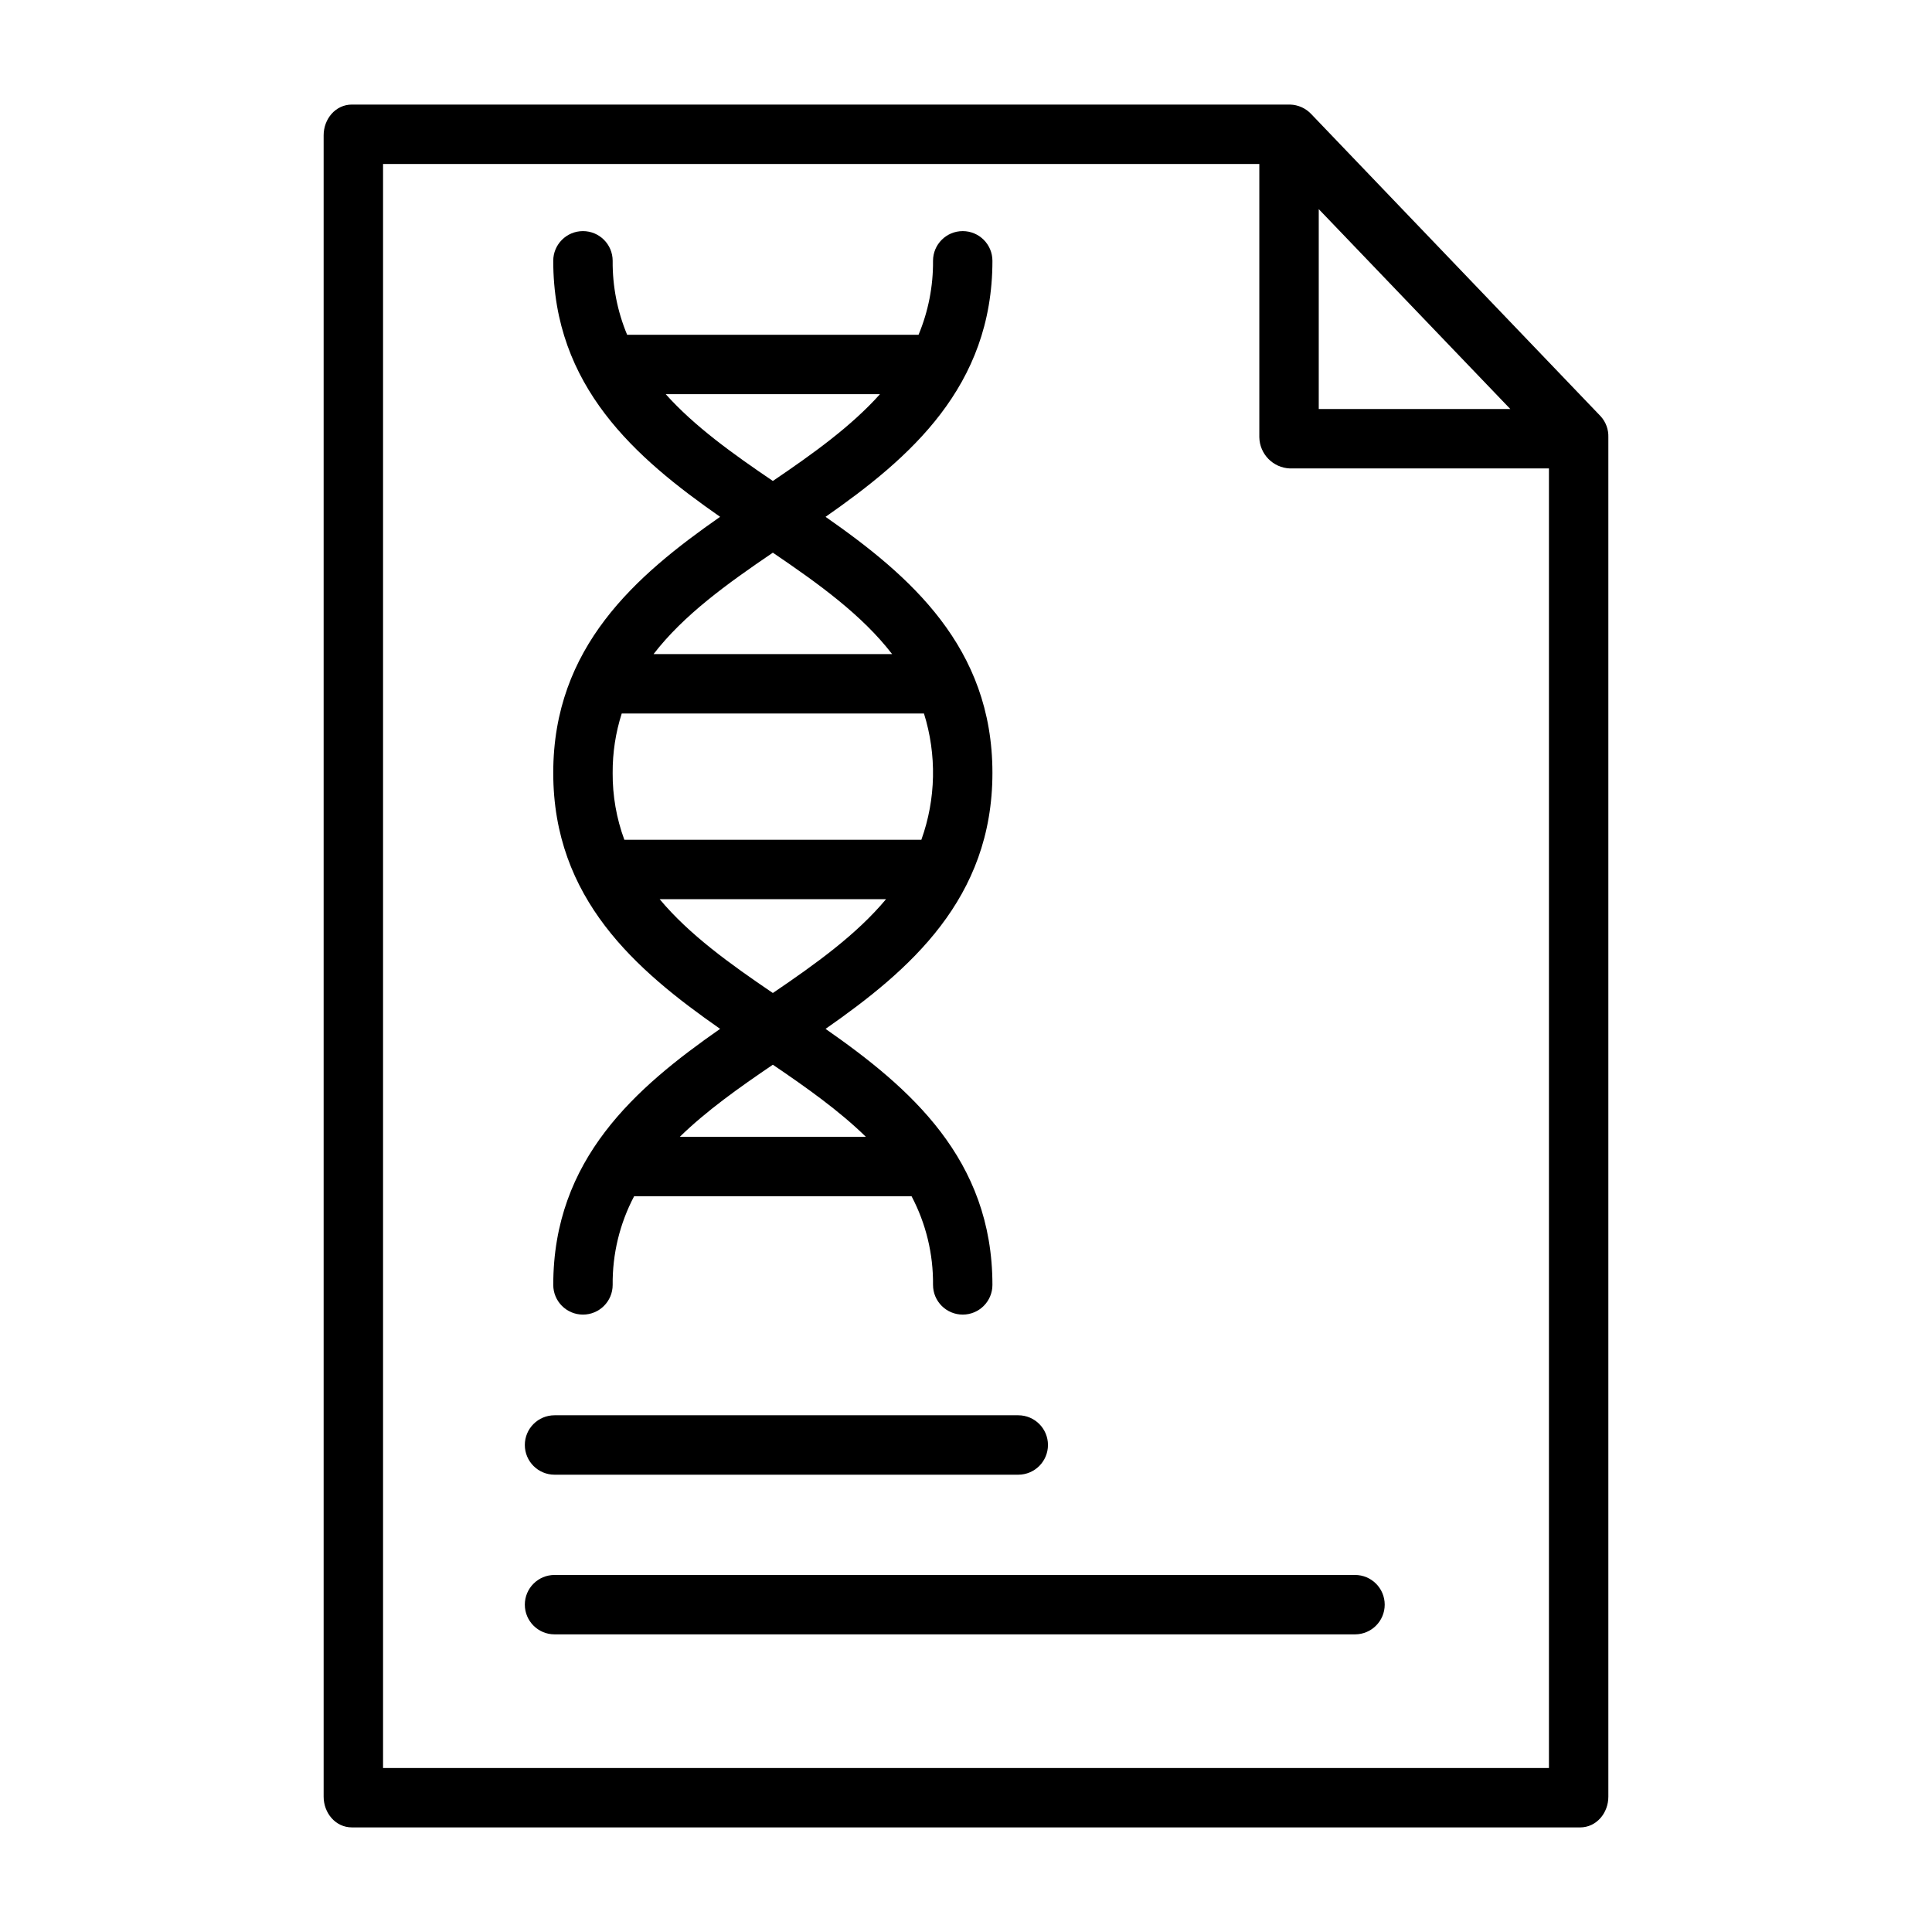
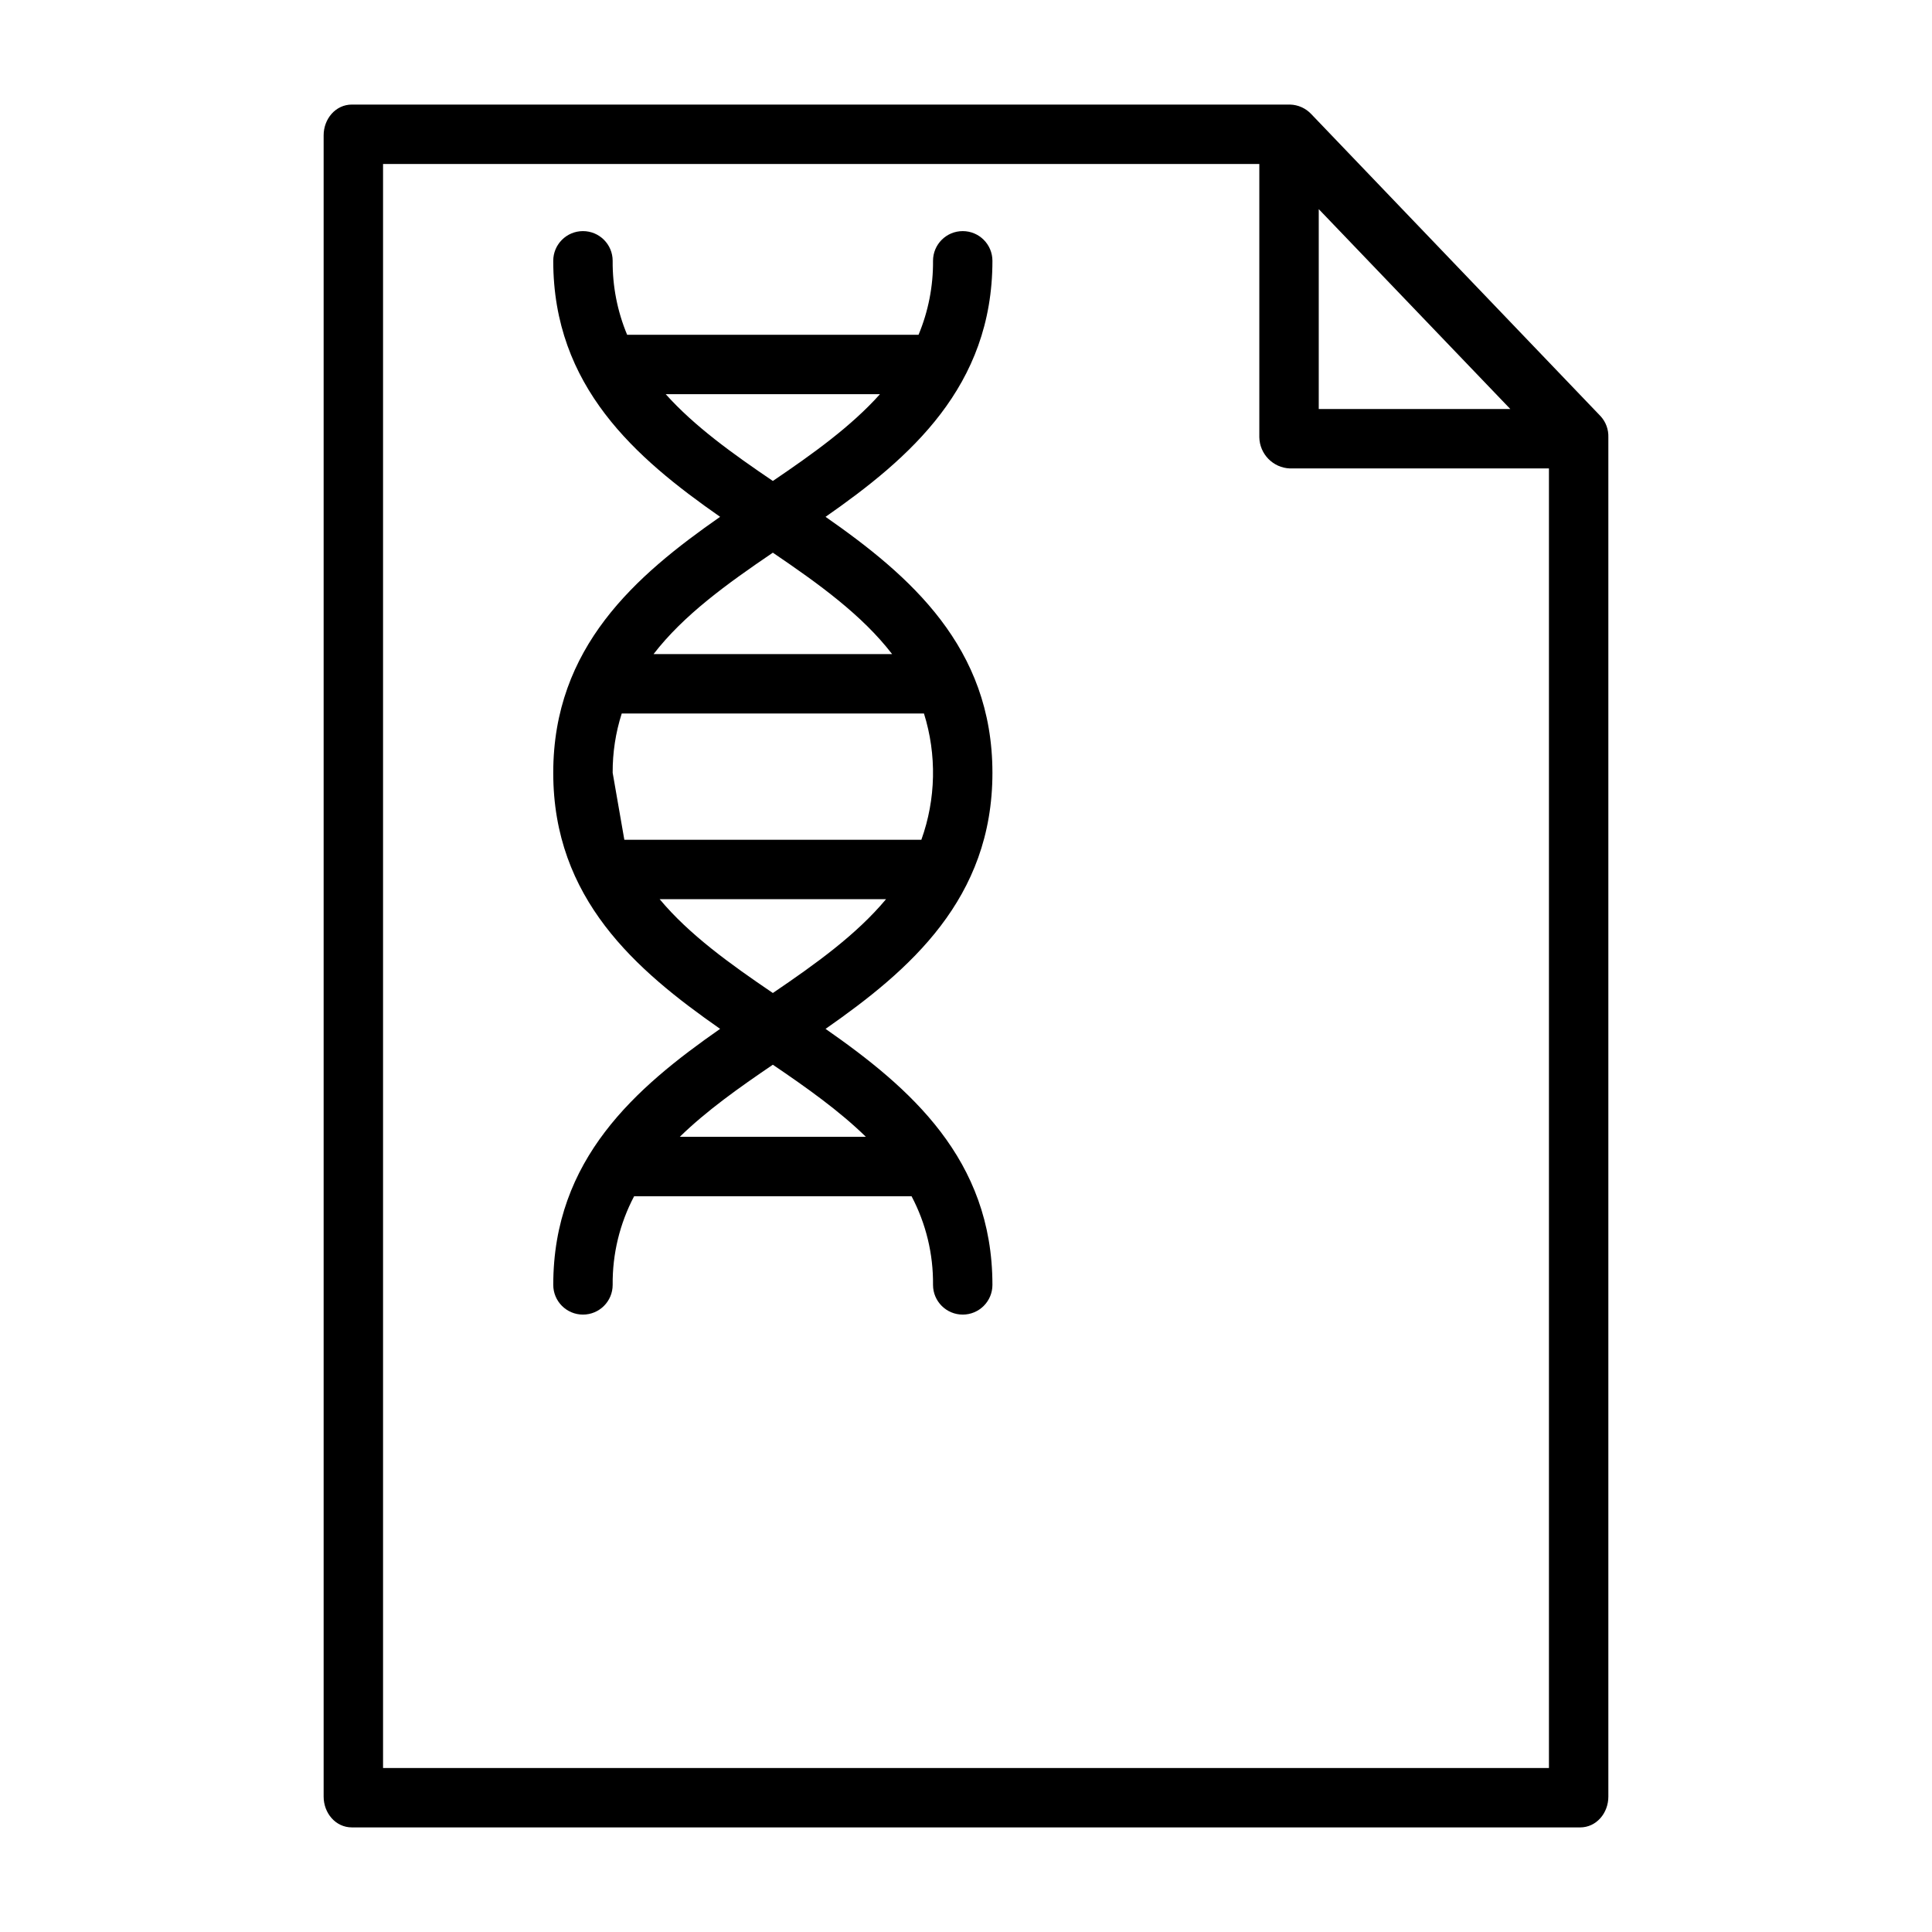
<svg xmlns="http://www.w3.org/2000/svg" fill="#000000" width="800px" height="800px" version="1.1" viewBox="144 144 512 512">
  <g>
-     <path d="m290.62 484.51c0 4.348 3.523 7.871 7.871 7.871 4.348 0 7.871-3.523 7.871-7.871-0.082-8.184 1.871-16.262 5.691-23.5h73.516c3.82 7.238 5.777 15.316 5.691 23.5 0 4.348 3.523 7.871 7.871 7.871 4.348 0 7.871-3.523 7.871-7.871 0-33.336-21.867-52.25-44.223-67.848 22.355-15.594 44.223-34.512 44.223-67.848 0-33.34-21.867-52.25-44.223-67.848 22.355-15.594 44.223-34.512 44.223-67.844v-0.004c0-4.348-3.523-7.871-7.871-7.871-4.348 0-7.871 3.523-7.871 7.871 0.059 6.727-1.246 13.395-3.836 19.602h-77.227c-2.59-6.207-3.894-12.875-3.836-19.602 0-4.348-3.523-7.871-7.871-7.871-4.348 0-7.875 3.523-7.875 7.871 0 33.336 21.867 52.25 44.223 67.844-22.355 15.594-44.223 34.512-44.223 67.848 0 33.336 21.867 52.25 44.223 67.848-22.352 15.598-44.219 34.512-44.219 67.852zm33.539-39.246c7.086-6.914 15.684-13.012 24.652-19.102 8.973 6.09 17.57 12.188 24.652 19.102zm-17.793-96.453h-0.004c-0.031-5.332 0.777-10.641 2.402-15.723h80.098c3.422 10.93 3.18 22.676-0.691 33.457h-78.715c-2.09-5.676-3.137-11.684-3.094-17.734zm14.059-100.35h56.777c-7.676 8.574-17.77 15.793-28.387 23-10.625-7.207-20.715-14.426-28.391-23zm28.387 42.004c12.184 8.266 23.664 16.555 31.609 26.879h-63.223c7.949-10.328 19.43-18.609 31.613-26.879zm-30.004 91.82h60.008c-7.848 9.406-18.621 17.145-30.004 24.871-11.383-7.727-22.156-15.465-30.004-24.871z" />
+     <path d="m290.62 484.51c0 4.348 3.523 7.871 7.871 7.871 4.348 0 7.871-3.523 7.871-7.871-0.082-8.184 1.871-16.262 5.691-23.5h73.516c3.82 7.238 5.777 15.316 5.691 23.5 0 4.348 3.523 7.871 7.871 7.871 4.348 0 7.871-3.523 7.871-7.871 0-33.336-21.867-52.25-44.223-67.848 22.355-15.594 44.223-34.512 44.223-67.848 0-33.34-21.867-52.25-44.223-67.848 22.355-15.594 44.223-34.512 44.223-67.844v-0.004c0-4.348-3.523-7.871-7.871-7.871-4.348 0-7.871 3.523-7.871 7.871 0.059 6.727-1.246 13.395-3.836 19.602h-77.227c-2.59-6.207-3.894-12.875-3.836-19.602 0-4.348-3.523-7.871-7.871-7.871-4.348 0-7.875 3.523-7.875 7.871 0 33.336 21.867 52.25 44.223 67.844-22.355 15.594-44.223 34.512-44.223 67.848 0 33.336 21.867 52.25 44.223 67.848-22.352 15.598-44.219 34.512-44.219 67.852zm33.539-39.246c7.086-6.914 15.684-13.012 24.652-19.102 8.973 6.09 17.57 12.188 24.652 19.102zm-17.793-96.453h-0.004c-0.031-5.332 0.777-10.641 2.402-15.723h80.098c3.422 10.93 3.18 22.676-0.691 33.457h-78.715zm14.059-100.35h56.777c-7.676 8.574-17.77 15.793-28.387 23-10.625-7.207-20.715-14.426-28.391-23zm28.387 42.004c12.184 8.266 23.664 16.555 31.609 26.879h-63.223c7.949-10.328 19.43-18.609 31.613-26.879zm-30.004 91.82h60.008c-7.848 9.406-18.621 17.145-30.004 24.871-11.383-7.727-22.156-15.465-30.004-24.871z" />
    <path d="m491.53 174.27c-1.469-1.586-3.516-2.508-5.676-2.559h-248.59c-4.348 0-7.496 3.812-7.496 8.16v440.25c0 4.348 3.148 8.16 7.496 8.16l325.47 0.004c4.348 0 7.496-3.812 7.496-8.16v-360.25c0.07-2.031-0.648-4.012-2.008-5.527zm1.953 25.152 50.773 52.977h-50.773zm-247.97 413.12v-425.09h232.22v72.422c0.086 4.473 3.648 8.102 8.117 8.266h68.637v344.4z" />
-     <path d="m503.09 561.38h-212.13c-4.348 0-7.875 3.523-7.875 7.871s3.527 7.871 7.875 7.871h212.13c4.348 0 7.871-3.523 7.871-7.871s-3.523-7.871-7.871-7.871z" />
-     <path d="m290.96 534.81h122.89c4.348 0 7.871-3.527 7.871-7.875s-3.523-7.871-7.871-7.871h-122.89c-4.348 0-7.875 3.523-7.875 7.871s3.527 7.875 7.875 7.875z" />
  </g>
</svg>